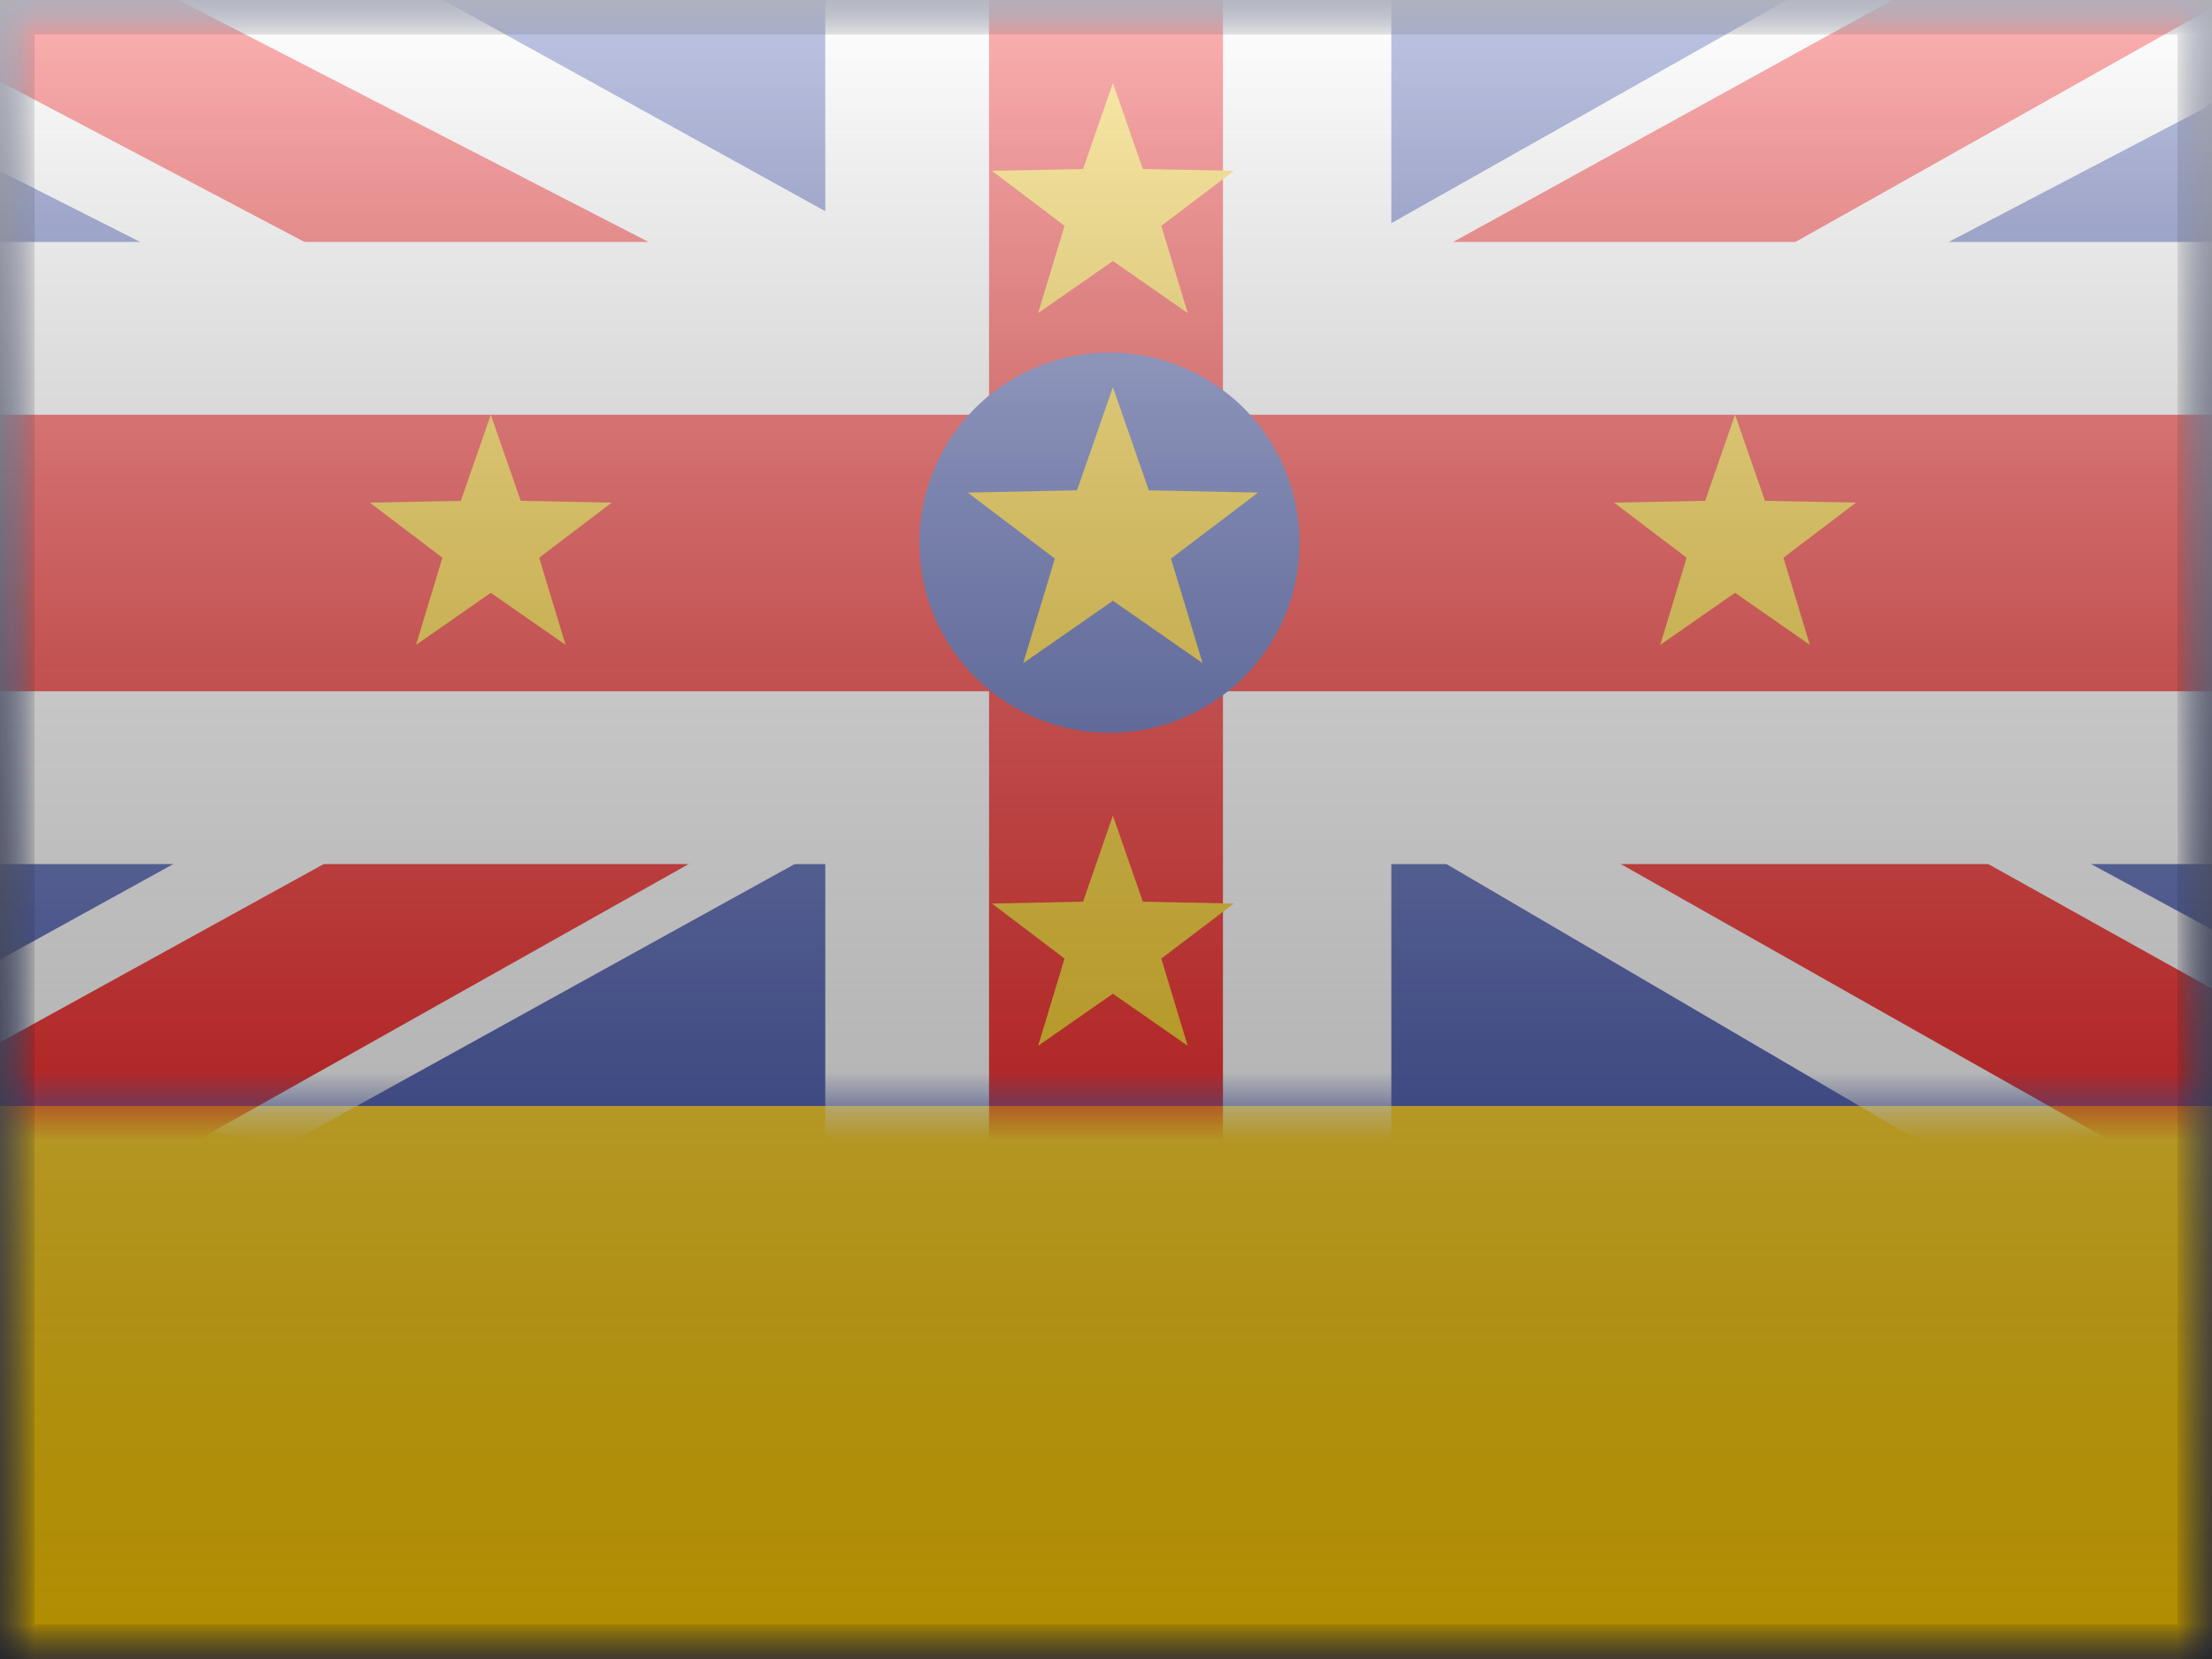
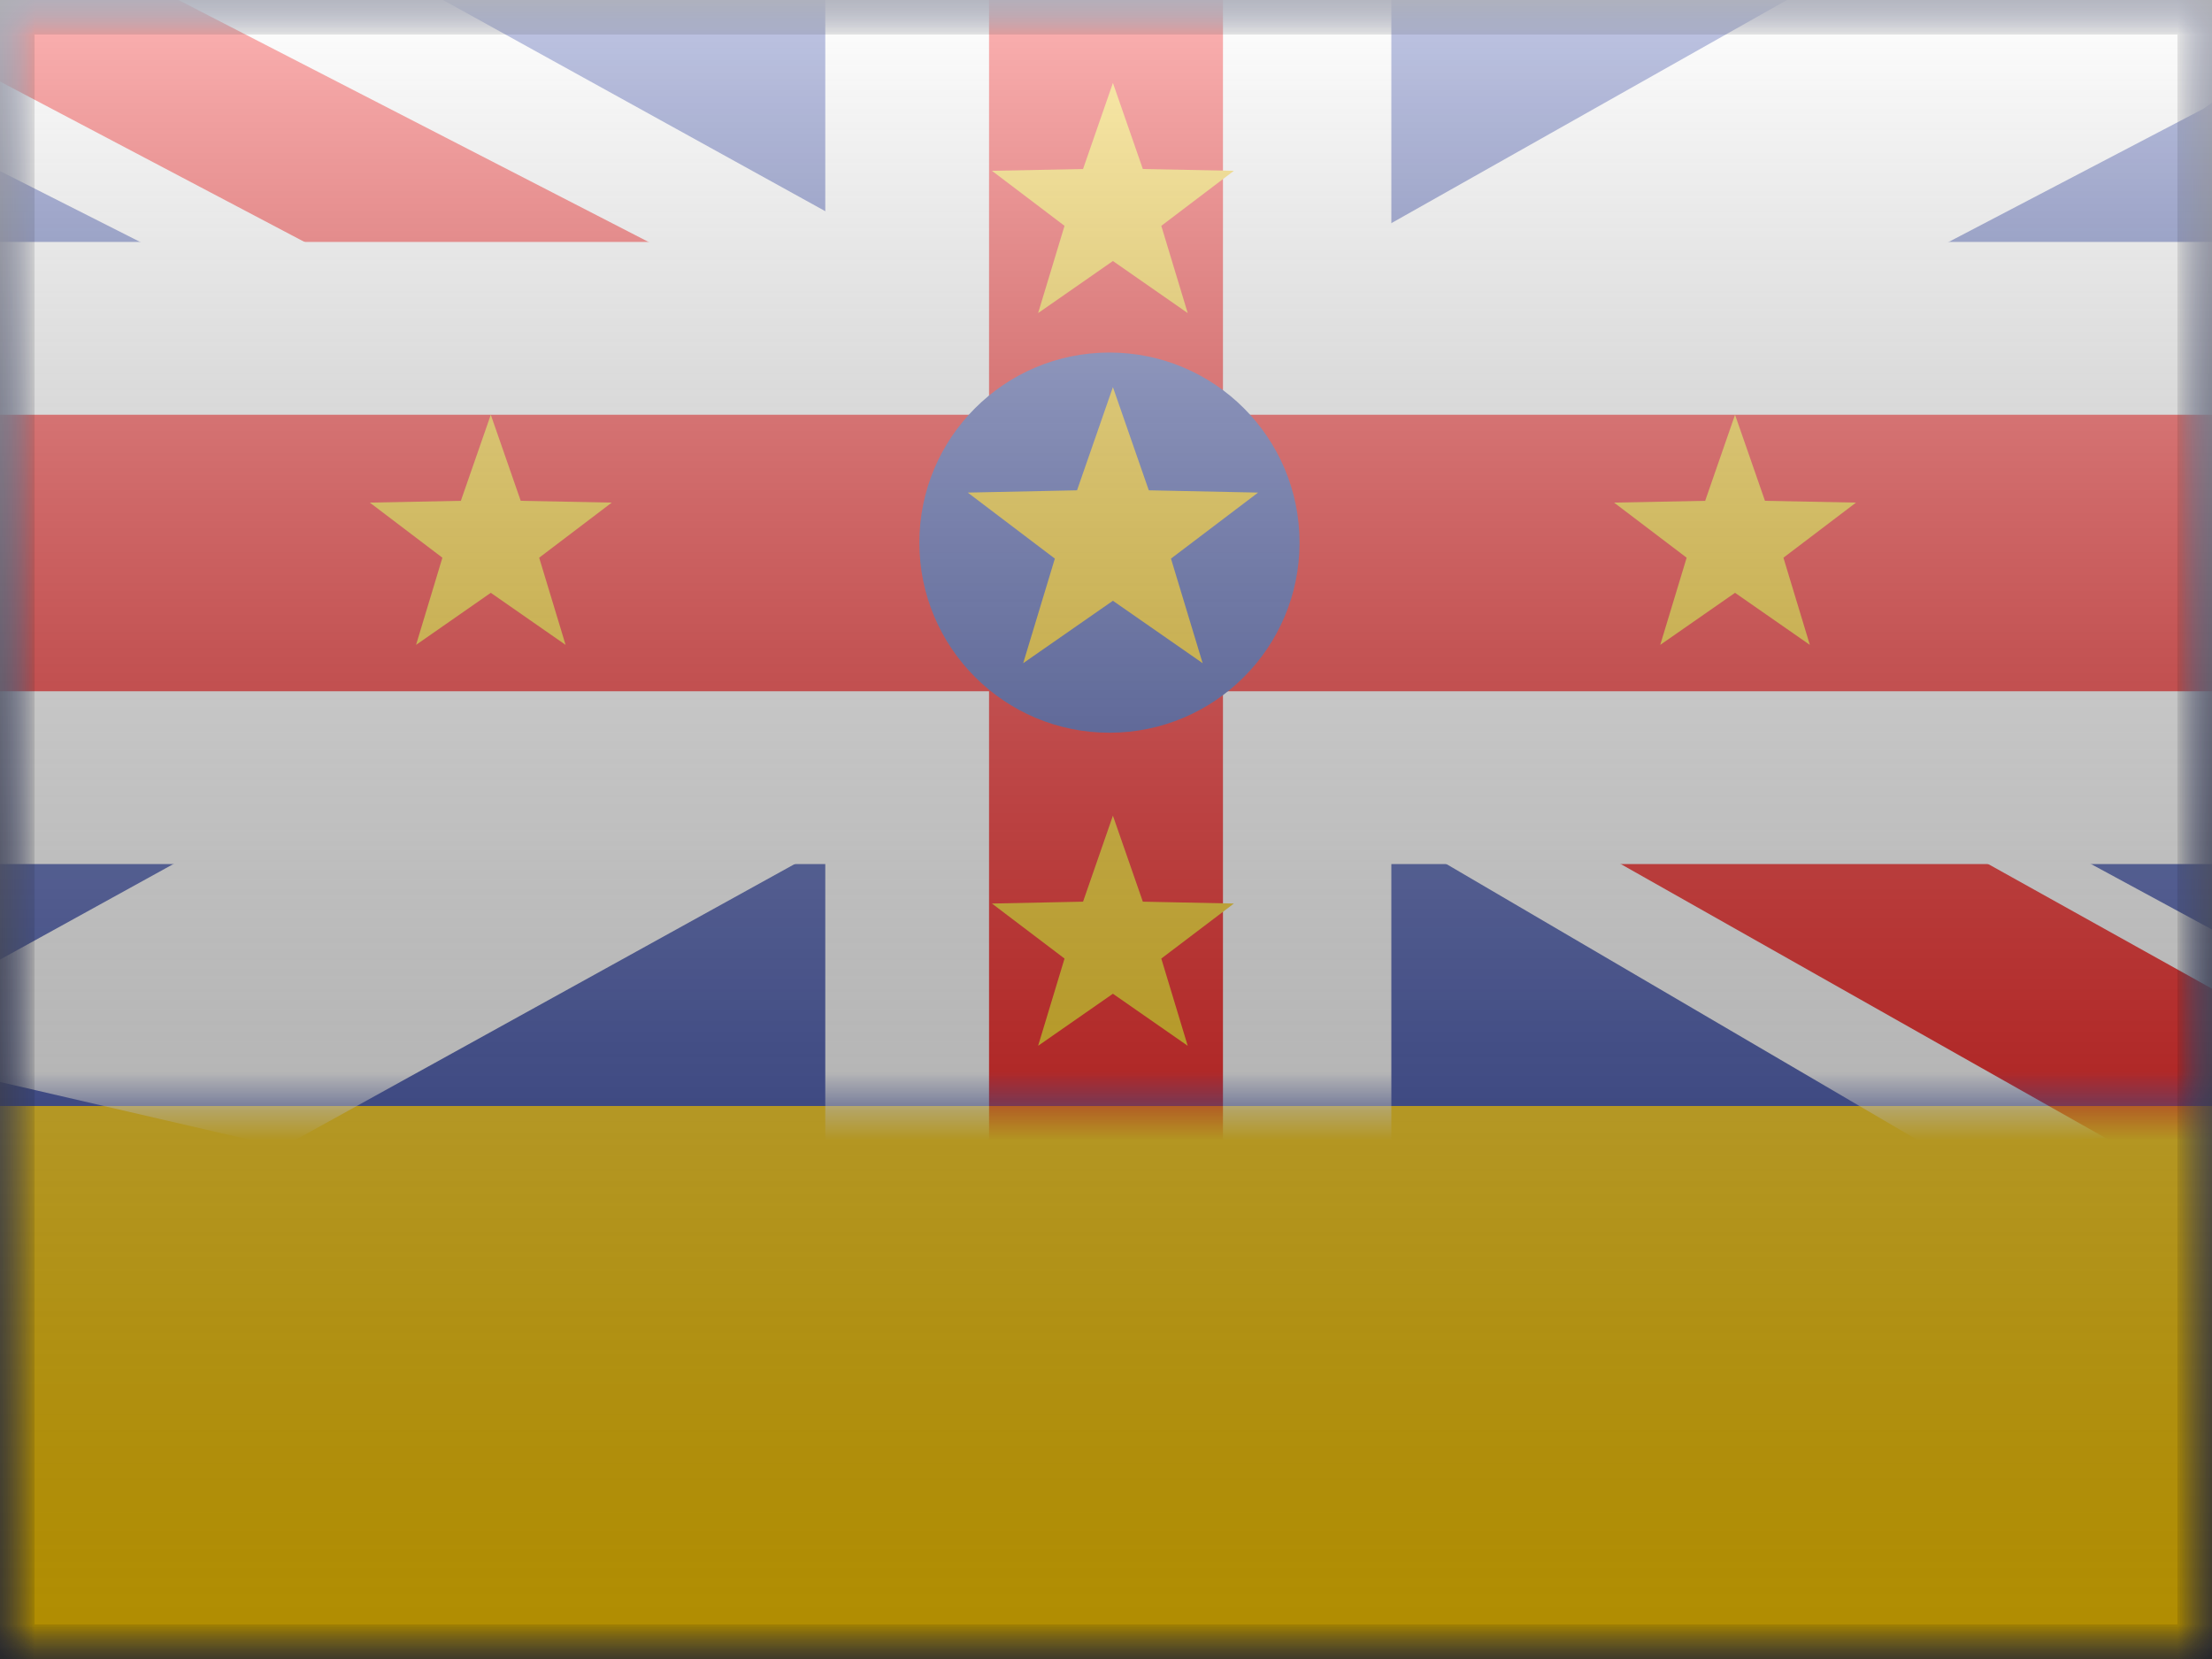
<svg xmlns="http://www.w3.org/2000/svg" width="32" height="24" viewBox="0 0 32 24" fill="none">
  <rect x="0" y="0" width="32" height="24" fill="#333333" stroke="none" />
  <mask id="mask0" mask-type="alpha" maskUnits="userSpaceOnUse" x="0" y="0" width="32" height="24">
    <rect width="32" height="24" fill="white" />
  </mask>
  <g mask="url(#mask0)">
    <path fill-rule="evenodd" clip-rule="evenodd" d="M0 0V24H32V0H0Z" fill="#2E42A5" />
    <mask id="mask1" mask-type="alpha" maskUnits="userSpaceOnUse" x="0" y="0" width="32" height="24">
      <path fill-rule="evenodd" clip-rule="evenodd" d="M0 0V24H32V0H0Z" fill="white" />
    </mask>
    <g mask="url(#mask1)">
      <path fill-rule="evenodd" clip-rule="evenodd" d="M0 16V24H32V16H0Z" fill="#FECA00" />
      <mask id="mask2" mask-type="alpha" maskUnits="userSpaceOnUse" x="0" y="0" width="32" height="16">
        <rect width="32" height="16" fill="white" />
      </mask>
      <g mask="url(#mask2)">
        <path d="M-2.262 15.129L4.081 16.597L17.602 9.126L19.032 8.289L31.876 1.573L34.919 -0.548L27.959 -1.189L16.737 5.141L8.628 9.126L-2.262 15.129Z" fill="white" />
-         <path d="M-1.705 16.019L1.71 17.139L33.649 -0.814H28.854L-1.705 16.019Z" fill="#F50100" />
        <path d="M34.371 14.731L34.623 16.241L27.919 16.597L17.113 10.267L16.094 10.615L-4.08 0.411L4.249 -1.193L15.385 4.959L24.097 9.168L34.371 14.731Z" fill="white" />
        <path d="M34.394 15.637L30.979 16.757L17.379 9.07L13.347 8.212L-3.259 -0.538H1.536L18.133 8.004L22.541 9.034L34.394 15.637Z" fill="#F50100" />
        <path d="M13.189 -1.25V-2.5H11.939V-1.25H13.189ZM13.189 4.75V6H14.439V4.75H13.189ZM-1.25 4.75V3.5H-2.5V4.75H-1.25ZM-1.25 11.25H-2.5V12.5H-1.25V11.25ZM13.189 11.25H14.439V10H13.189V11.25ZM13.189 19.25H11.939V20.5H13.189V19.25ZM18.878 19.25V20.5H20.128V19.25H18.878ZM18.878 11.25V10H17.628V11.25H18.878ZM33.25 11.25V12.5H34.5V11.25H33.25ZM33.25 4.75H34.5V3.5H33.25V4.75ZM18.878 4.75H17.628V6H18.878V4.75ZM18.878 -1.25H20.128V-2.5H18.878V-1.25ZM16.378 4.75V6H17.628V4.75H16.378ZM16.378 1.25H17.628V0H16.378V1.25ZM15.689 1.25V0H14.439V1.25H15.689ZM15.689 4.75H14.439V6H15.689V4.75ZM16.378 7.25H17.628V6H16.378V7.25ZM15.689 7.25V6H14.439V7.25H15.689ZM16.378 8.75V10H17.628V8.75H16.378ZM15.689 8.75H14.439V10H15.689V8.75ZM13.189 7.25H14.439V6H13.189V7.25ZM1.25 7.25V6H0V7.25H1.25ZM1.25 8.75H0V10H1.25V8.75ZM13.189 8.75V10H14.439V8.75H13.189ZM15.689 11.25V10H14.439V11.25H15.689ZM15.689 16.75H14.439V18H15.689V16.75ZM16.378 16.75V18H17.628V16.75H16.378ZM16.378 11.25H17.628V10H16.378V11.25ZM18.878 7.25V6H17.628V7.25H18.878ZM18.878 8.75H17.628V10H18.878V8.75ZM30.75 7.25H32V6H30.75V7.25ZM30.75 8.75V10H32V8.75H30.75ZM13.189 0H14.439V-2.5H13.189V0ZM14.439 0V-1.25H11.939V0H14.439ZM14.439 4.75V0H11.939V4.75H14.439ZM0 6H13.189V3.5H0V6ZM-1.25 6H0V3.5H-1.25V6ZM0 6V4.75H-2.5V6H0ZM0 10V6H-2.5V10H0ZM0 11.25V10H-2.5V11.25H0ZM0 10H-1.25V12.5H0V10ZM13.189 10H0V12.5H13.189V10ZM14.439 18V11.25H11.939V18H14.439ZM14.439 19.25V18H11.939V19.25H14.439ZM14.439 18H13.189V20.5H14.439V18ZM17.628 18H14.439V20.5H17.628V18ZM18.878 18H17.628V20.5H18.878V18ZM17.628 18V19.25H20.128V18H17.628ZM17.628 11.25V18H20.128V11.25H17.628ZM32 10H18.878V12.5H32V10ZM33.25 10H32V12.5H33.25V10ZM32 10V11.25H34.5V10H32ZM32 6V10H34.5V6H32ZM32 4.75V6H34.5V4.75H32ZM32 6H33.25V3.5H32V6ZM18.878 6H32V3.5H18.878V6ZM17.628 0V4.75H20.128V0H17.628ZM17.628 -1.25V0H20.128V-1.25H17.628ZM17.628 0H18.878V-2.5H17.628V0ZM14.439 0H17.628V-2.5H14.439V0ZM17.628 4.75V1.25H15.127V4.75H17.628ZM16.378 0H15.689V2.5H16.378V0ZM14.439 1.25V4.75H16.939V1.25H14.439ZM15.689 6H16.378V3.5H15.689V6ZM16.378 6H15.689V8.5H16.378V6ZM17.628 8.75V7.25H15.127V8.75H17.628ZM15.689 10H16.378V7.5H15.689V10ZM14.439 7.25V8.75H16.939V7.25H14.439ZM13.189 6H1.25V8.5H13.189V6ZM0 7.25V8.75H2.5V7.25H0ZM1.25 10H13.189V7.5H1.25V10ZM14.439 8.75V7.25H11.939V8.75H14.439ZM14.439 11.25V16.75H16.939V11.25H14.439ZM15.689 18H16.378V15.5H15.689V18ZM17.628 16.75V11.25H15.127V16.75H17.628ZM16.378 10H15.689V12.5H16.378V10ZM17.628 7.25V8.75H20.128V7.25H17.628ZM30.75 6H18.878V8.5H30.75V6ZM32 8.75V7.25H29.5V8.75H32ZM18.878 10H30.75V7.5H18.878V10Z" fill="white" />
        <path fill-rule="evenodd" clip-rule="evenodd" d="M17.692 -1.333H14.308V6H0V10H14.308V19.333H17.692V10H34V6H17.692V-1.333Z" fill="#F50100" />
      </g>
      <path fill-rule="evenodd" clip-rule="evenodd" d="M16.05 10.6C17.569 10.6 18.8 9.369 18.8 7.85C18.8 6.331 17.569 5.1 16.05 5.1C14.531 5.1 13.3 6.331 13.3 7.85C13.3 9.369 14.531 10.6 16.05 10.6Z" fill="#2E42A5" />
      <path fill-rule="evenodd" clip-rule="evenodd" d="M16.1 8.691L14.802 9.594L15.26 8.081L14 7.126L15.581 7.093L16.1 5.6L16.619 7.093L18.2 7.126L16.94 8.081L17.398 9.594L16.1 8.691Z" fill="#FECA00" />
      <path fill-rule="evenodd" clip-rule="evenodd" d="M7.1 8.576L6.019 9.329L6.4 8.068L5.35 7.271L6.667 7.245L7.1 6L7.533 7.245L8.85 7.271L7.8 8.068L8.182 9.329L7.1 8.576Z" fill="#FECA00" />
      <path fill-rule="evenodd" clip-rule="evenodd" d="M25.1 8.576L24.018 9.329L24.4 8.068L23.35 7.271L24.668 7.245L25.1 6L25.533 7.245L26.85 7.271L25.8 8.068L26.182 9.329L25.1 8.576Z" fill="#FECA00" />
      <path fill-rule="evenodd" clip-rule="evenodd" d="M16.1 3.776L15.018 4.529L15.4 3.267L14.35 2.471L15.668 2.445L16.1 1.2L16.533 2.445L17.85 2.471L16.8 3.267L17.182 4.529L16.1 3.776Z" fill="#FECA00" />
      <path fill-rule="evenodd" clip-rule="evenodd" d="M16.1 14.376L15.018 15.129L15.4 13.867L14.35 13.071L15.668 13.044L16.1 11.8L16.533 13.044L17.85 13.071L16.8 13.867L17.182 15.129L16.1 14.376Z" fill="#FECA00" />
    </g>
  </g>
  <rect width="32" height="24" fill="url(#paint0_linear)" style="mix-blend-mode:overlay" />
-   <path d="M0 0V-0.5H-0.5V0H0ZM32 0H32.5V-0.5H32V0ZM32 24V24.5H32.5V24H32ZM0 24H-0.5V24.5H0V24ZM0 0.5H32V-0.5H0V0.5ZM31.5 0V24H32.5V0H31.5ZM32 23.5H0V24.5H32V23.5ZM0.5 24V0H-0.5V24H0.5Z" fill="black" fill-opacity="0.1" style="mix-blend-mode:multiply" />
+   <path d="M0 0V-0.5H-0.5V0H0ZM32 0H32.5V-0.5H32V0ZM32 24V24.5H32.5V24H32ZM0 24H-0.5V24.5H0V24ZM0 0.5H32V-0.5H0V0.5ZM31.5 0V24H32.5V0H31.5ZM32 23.5H0V24.5H32ZM0.5 24V0H-0.5V24H0.5Z" fill="black" fill-opacity="0.1" style="mix-blend-mode:multiply" />
  <defs>
    <linearGradient id="paint0_linear" x1="16" y1="0" x2="16" y2="24" gradientUnits="userSpaceOnUse">
      <stop stop-color="white" stop-opacity="0.7" />
      <stop offset="1" stop-opacity="0.3" />
    </linearGradient>
  </defs>
</svg>